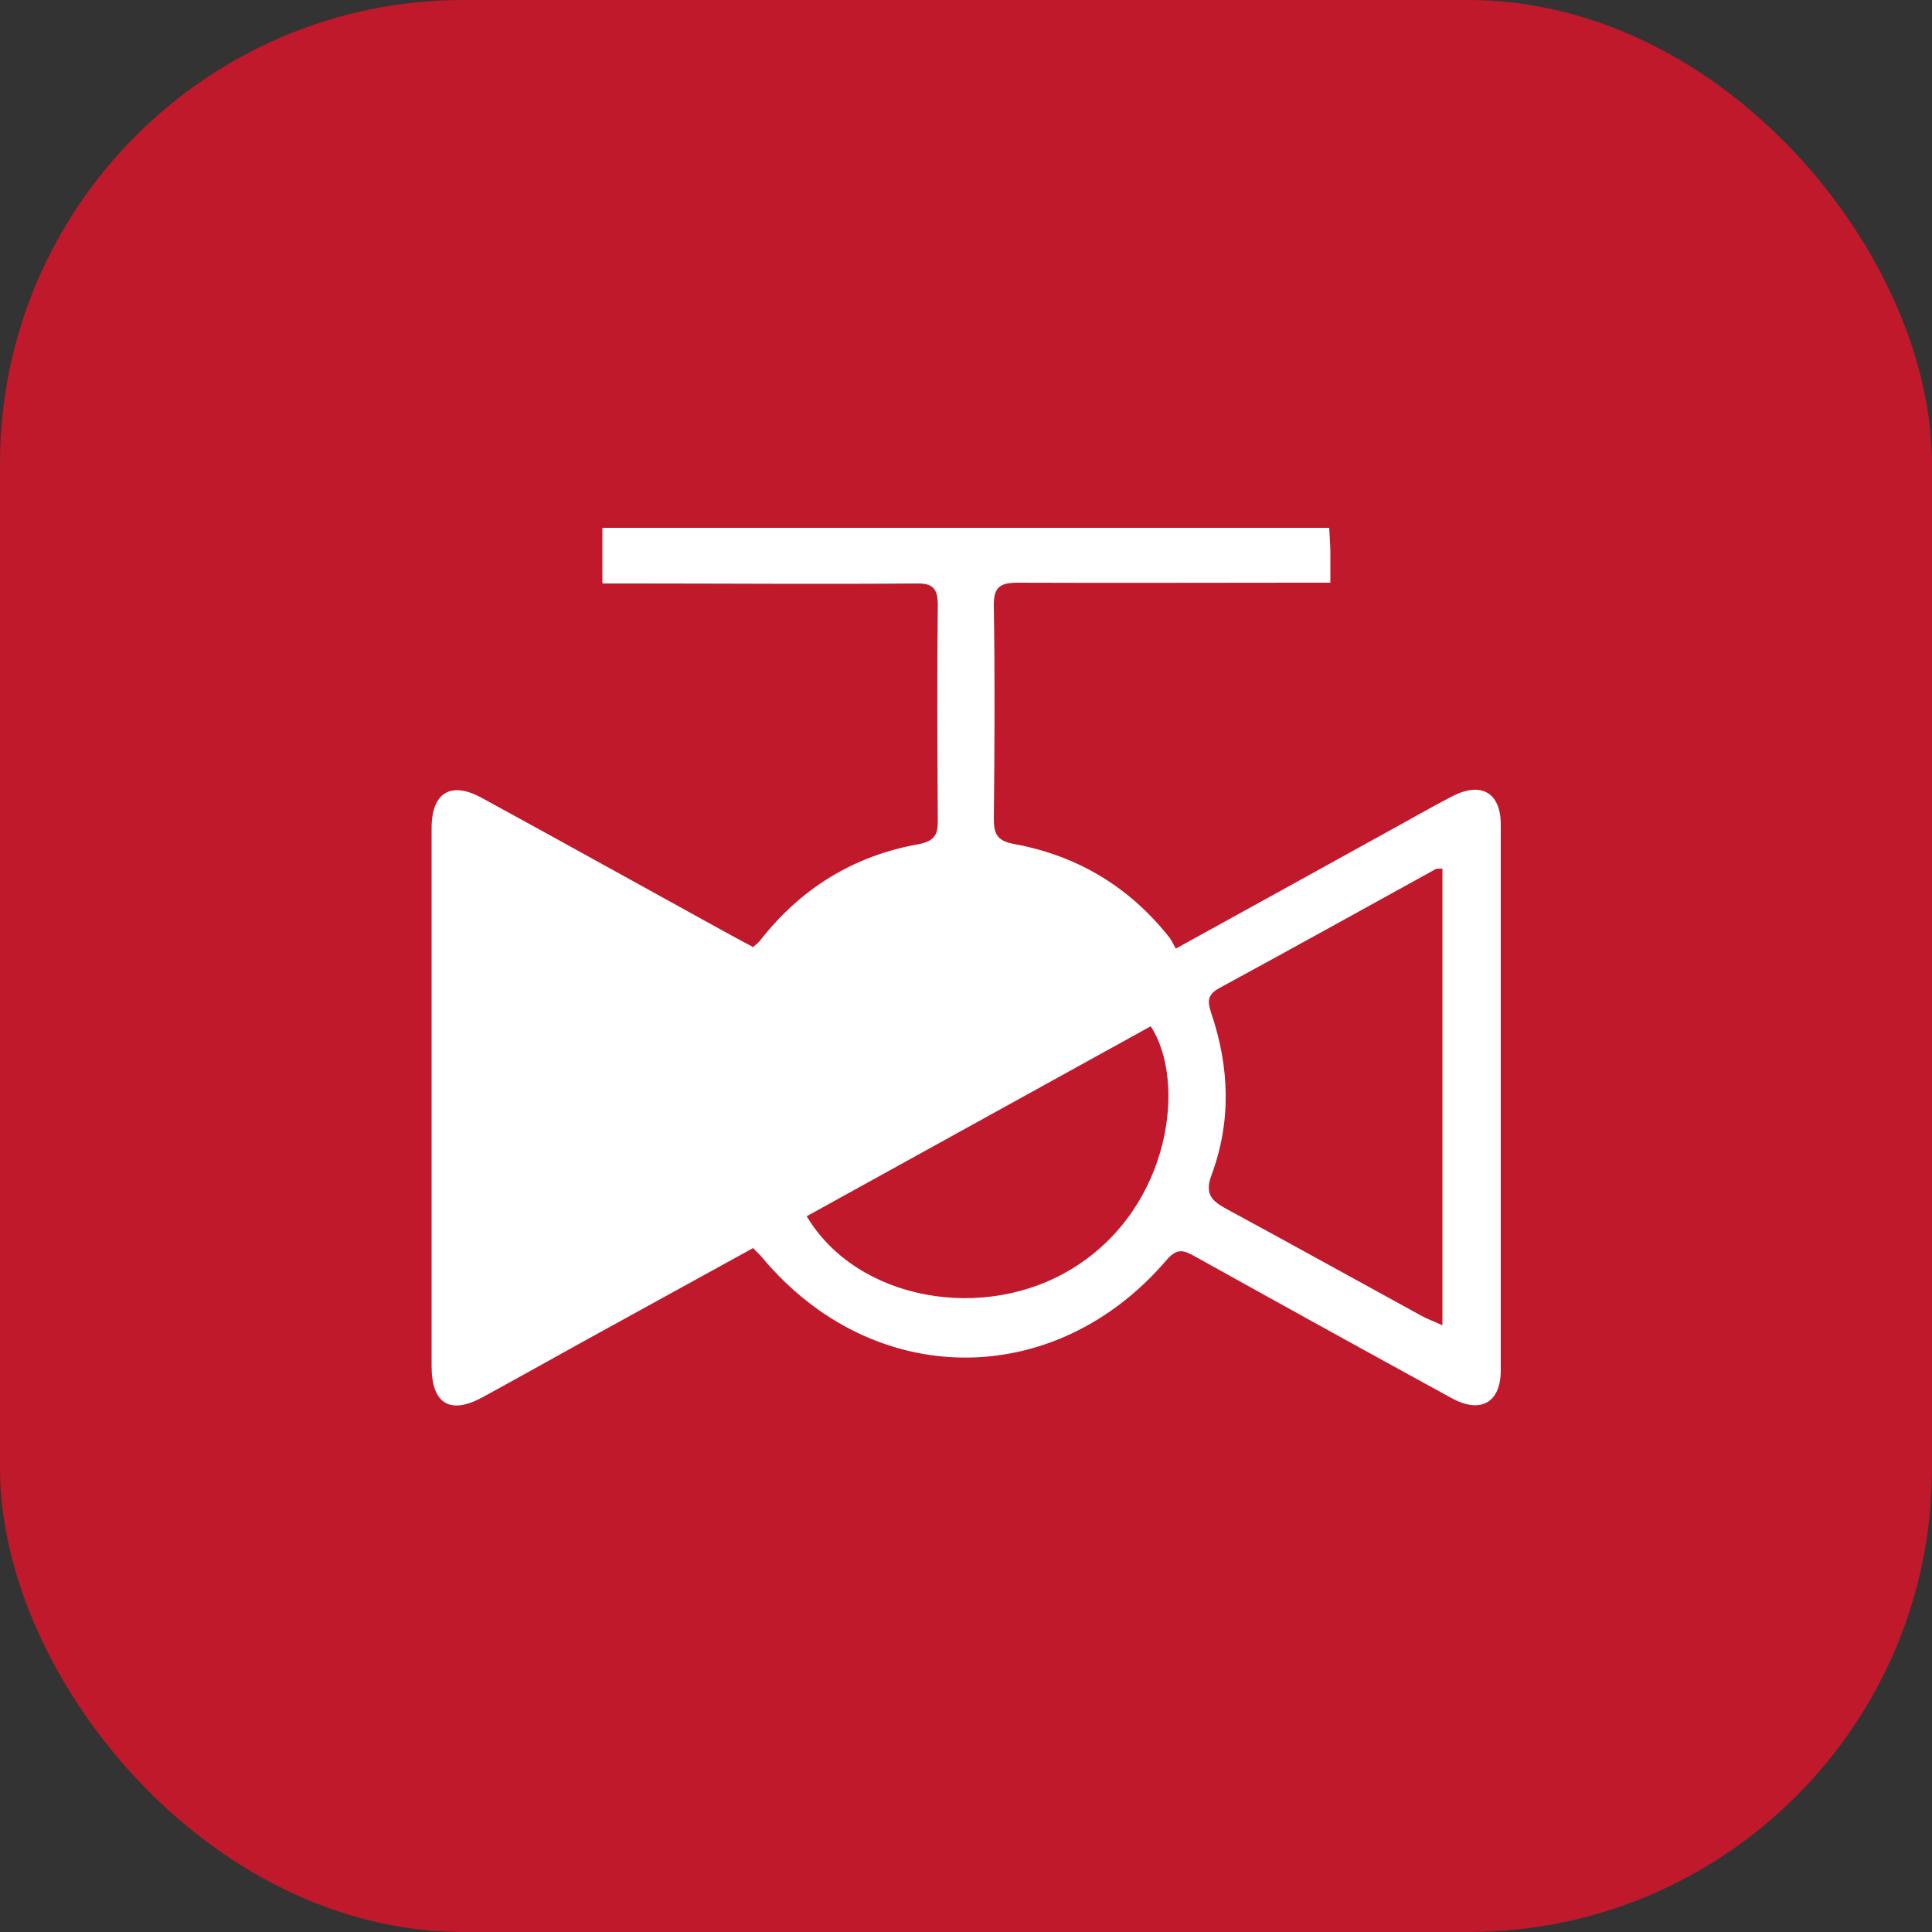
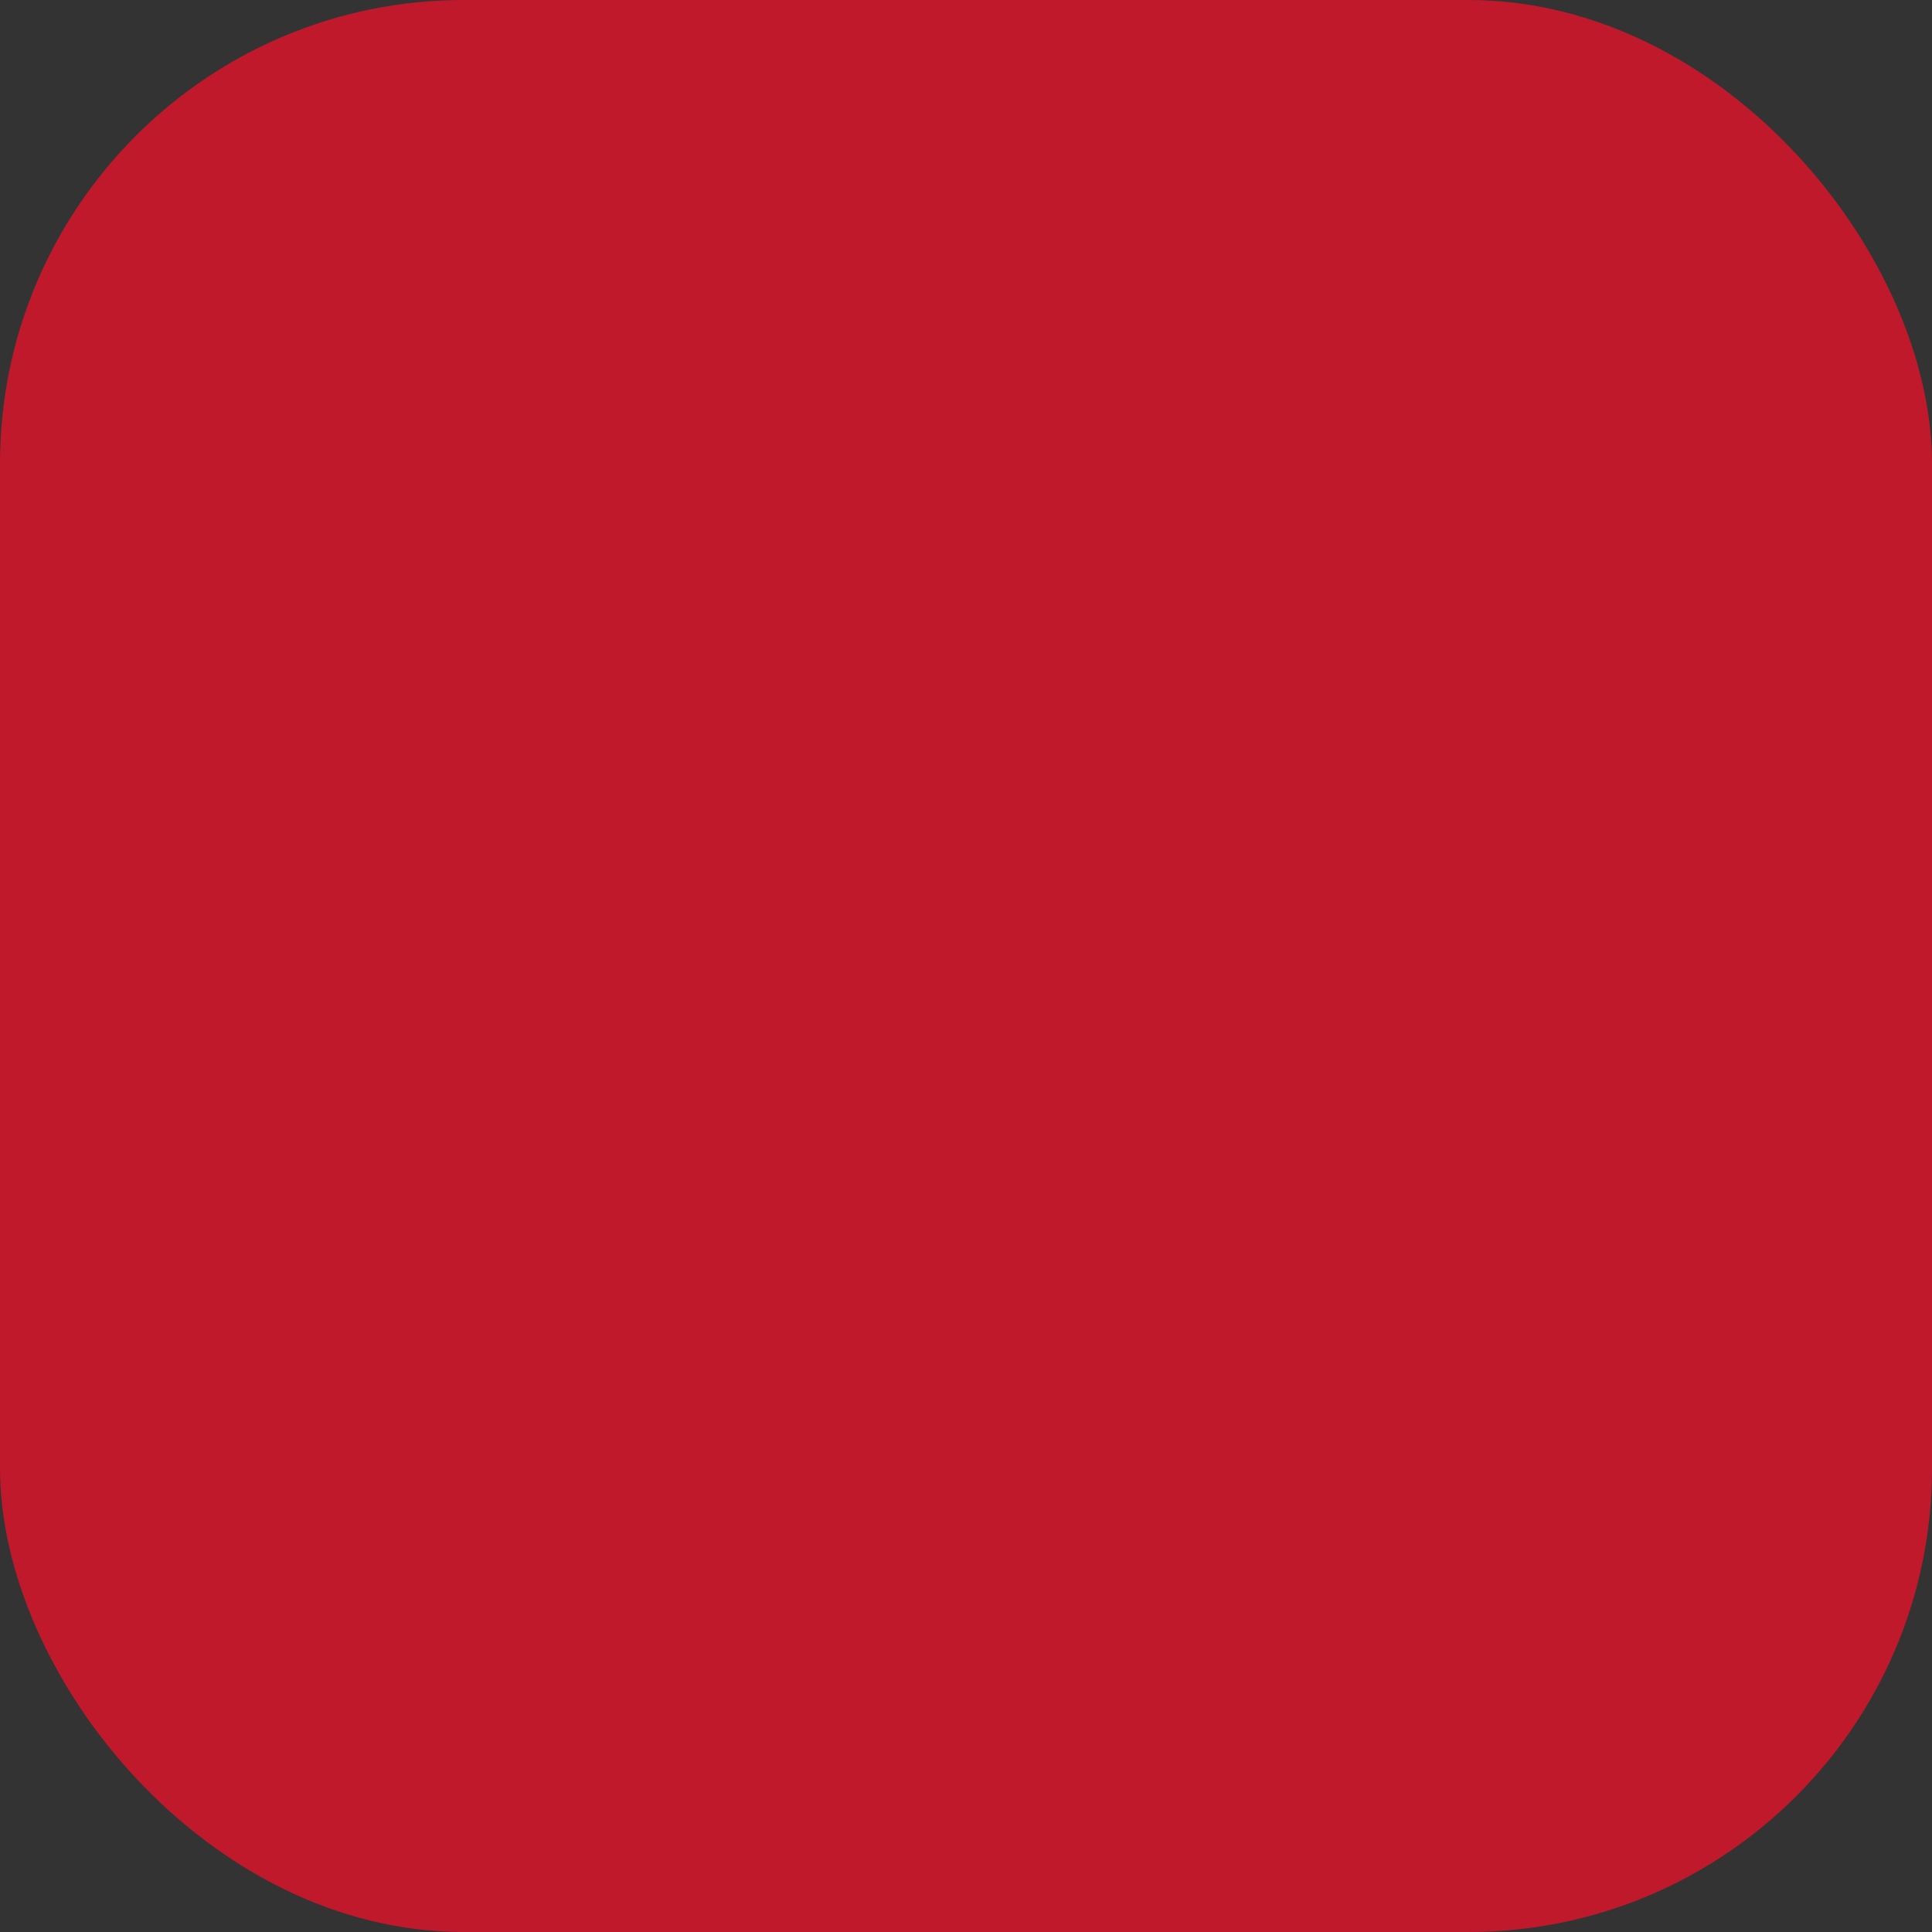
<svg xmlns="http://www.w3.org/2000/svg" id="_图层_2" data-name="图层 2" viewBox="0 0 50 50">
  <rect x="0" y="0" width="50" height="50" fill="#333333" stroke="none" />
  <defs>
    <style>
      .cls-1 {
        fill: #fff;
      }

      .cls-2 {
        fill: #c0192c;
      }
    </style>
  </defs>
  <g id="_图层_1-2" data-name="图层 1">
    <g>
      <rect class="cls-2" x="0" width="50" height="50" rx="12" ry="12" />
-       <path class="cls-1" d="M15.59,15.08v-1.42h18.81c.01,.22,.03,.44,.03,.65,0,.22,0,.44,0,.77-.28,0-.51,0-.75,0-2.44,0-4.89,.01-7.33,0-.47,0-.64,.11-.63,.61,.03,1.83,.02,3.67,0,5.5,0,.38,.08,.57,.51,.65,1.65,.3,3,1.11,4.04,2.43,.06,.08,.1,.18,.16,.28,1.85-1.02,3.61-1.99,5.38-2.97,.59-.32,1.17-.66,1.77-.97,.75-.39,1.26-.1,1.26,.73,0,4.71,0,9.41,0,14.12,0,.84-.52,1.13-1.26,.73-2.21-1.21-4.42-2.43-6.63-3.66-.3-.17-.48-.25-.76,.08-2.9,3.39-7.6,3.36-10.46-.06-.06-.08-.14-.14-.24-.25-1.47,.81-2.93,1.61-4.38,2.41-.87,.48-1.74,.97-2.62,1.45-.84,.46-1.32,.17-1.32-.8,0-4.64,0-9.29,0-13.93,0-.92,.5-1.22,1.3-.78,2.09,1.14,4.17,2.3,6.26,3.45,.25,.14,.5,.27,.76,.41,.08-.07,.15-.12,.19-.18,1.05-1.34,2.41-2.18,4.08-2.48,.43-.08,.52-.25,.51-.64-.01-1.85-.02-3.71,0-5.56,0-.43-.14-.56-.56-.55-2.44,.02-4.89,0-7.33,0-.24,0-.48,0-.78,0Zm21.75,7.4c-.1,0-.15,0-.18,.01-1.87,1.03-3.74,2.07-5.62,3.09-.32,.18-.28,.37-.19,.65,.47,1.39,.52,2.8,0,4.19-.17,.47,0,.65,.36,.85,1.7,.92,3.39,1.86,5.09,2.79,.15,.08,.32,.14,.53,.24v-11.82Zm-16.46,9c1.29,2.17,4.6,2.78,6.92,1.32,2.53-1.59,2.9-4.85,1.98-6.24-2.97,1.64-5.94,3.28-8.91,4.92Z" />
    </g>
  </g>
</svg>